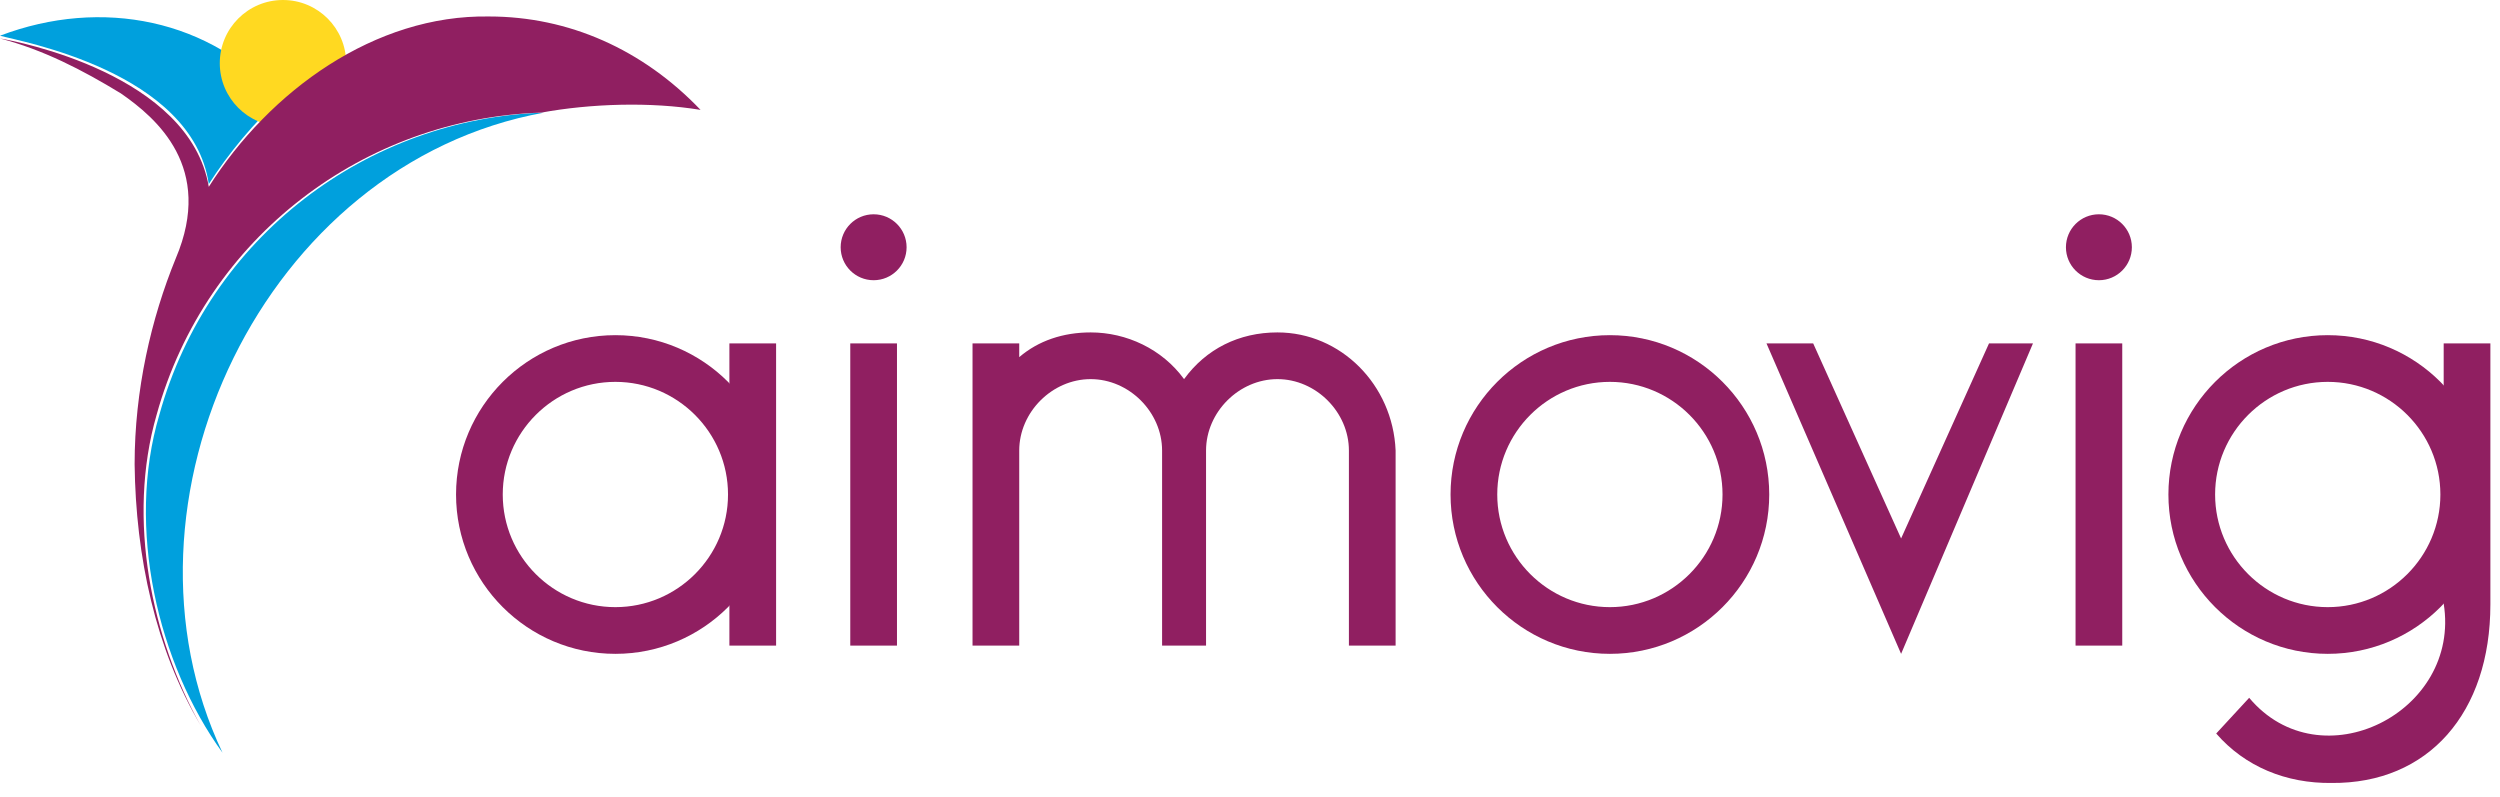
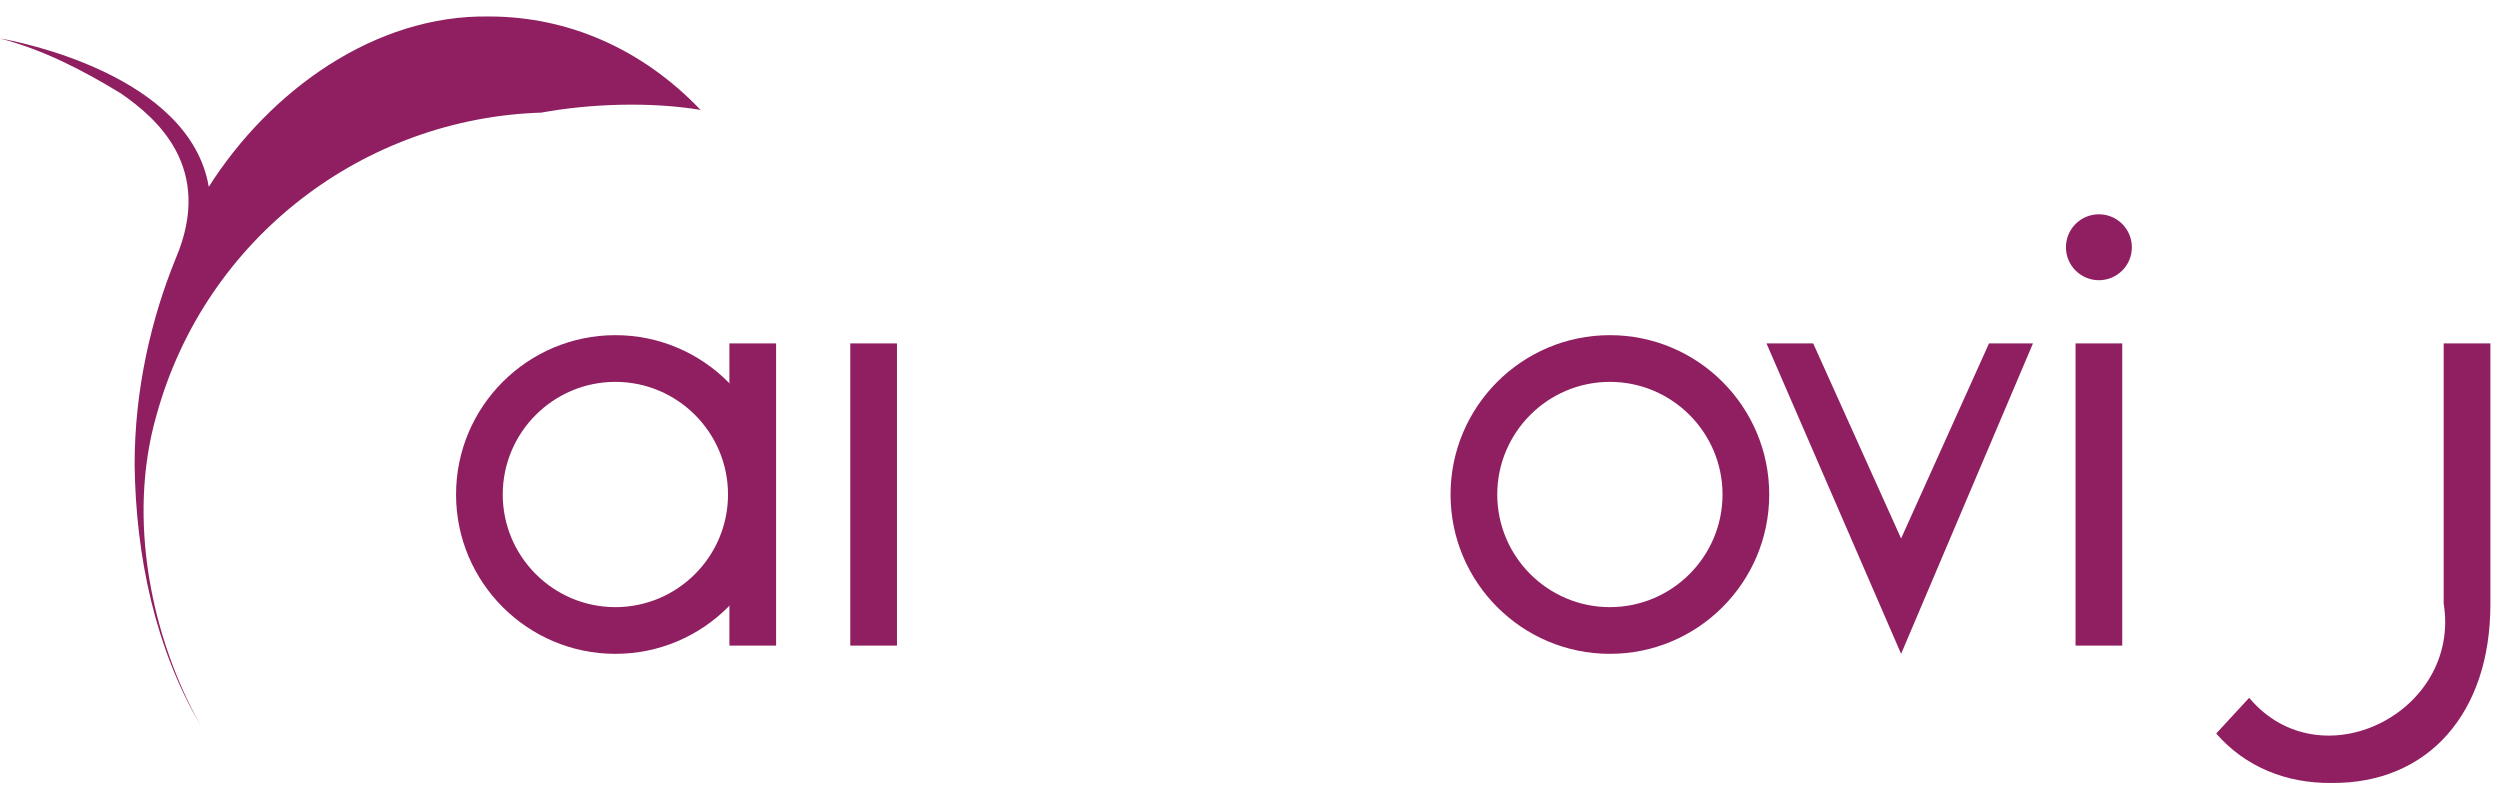
<svg xmlns="http://www.w3.org/2000/svg" viewBox="0 0 91 29" fill="#901f61">
-   <path fill="#00a0dd" d="M0,1.3c.7.2,7,1.3,7.6,5.4.7-1.1,1.7-2.3,2.6-3.1C7.7.71,3.71-.11,0,1.3ZM19.8,4.1c-6.4.2-12.2,4.5-14,11-1.22,4.11-.05,9.06,2.3,12.3-4.33-9.11,1.5-21.45,11.7-23.3Z" />
-   <circle fill="#ffd921" cx="10.3" cy="2.3" r="2.3" />
  <path d="M17.8.6c-4.15-.07-7.98,2.7-10.2,6.2C6.9,2.7.6,1.5,0,1.4c1.57.41,2.99,1.14,4.4,2,1.3.9,3.4,2.7,2,6h0c-.9,2.2-1.5,4.8-1.5,7.5.04,3.36.76,6.72,2.4,9.5-1.77-3.15-2.7-7.49-1.6-11.3,1.8-6.5,7.6-10.8,14-11,1.8-.33,3.98-.4,5.8-.1-2.1-2.2-4.8-3.4-7.7-3.4Z" />
  <rect x="30.95" y="12.5" width="1.7" height="11" />
-   <path d="M46.5,12.1c-1.4,0-2.6.6-3.4,1.7-.8-1.1-2.1-1.7-3.4-1.7-1,0-1.9.3-2.6.9v-.5h-1.7v11h1.7v-7.1c0-1.4,1.2-2.6,2.6-2.6s2.6,1.2,2.6,2.6v7.1h1.6v-7.1c0-1.4,1.2-2.6,2.6-2.6s2.6,1.2,2.6,2.6v7.1h1.7v-7.1c-.1-2.4-2-4.3-4.3-4.3Z" />
  <polygon points="74 12.5 72.4 12.5 69.2 19.6 66 12.5 64.3 12.5 69.2 23.8 74 12.5" />
  <rect x="75.55" y="12.5" width="1.7" height="11" />
  <circle cx="76.4" cy="9" r="1.2" />
-   <circle cx="31.8" cy="9" r="1.2" />
  <path d="M64.4,18c0,3.2-2.6,5.8-5.8,5.8s-5.8-2.6-5.8-5.8,2.6-5.8,5.8-5.8,5.8,2.6,5.8,5.8ZM58.6,13.9c-2.26,0-4.1,1.84-4.1,4.1s1.84,4.1,4.1,4.1,4.1-1.84,4.1-4.1-1.84-4.1-4.1-4.1Z" />
  <path d="M28.2,18c0,3.2-2.6,5.8-5.8,5.8s-5.8-2.6-5.8-5.8,2.6-5.8,5.8-5.8,5.8,2.6,5.8,5.8ZM22.4,13.9c-2.26,0-4.1,1.84-4.1,4.1s1.84,4.1,4.1,4.1,4.1-1.84,4.1-4.1-1.84-4.1-4.1-4.1Z" />
  <rect x="26.55" y="12.5" width="1.7" height="11" />
-   <path d="M90.53,18c0,3.2-2.6,5.8-5.8,5.8s-5.8-2.6-5.8-5.8,2.6-5.8,5.8-5.8,5.8,2.6,5.8,5.8ZM84.73,13.9c-2.26,0-4.1,1.84-4.1,4.1s1.84,4.1,4.1,4.1,4.1-1.84,4.1-4.1-1.84-4.1-4.1-4.1Z" />
  <path d="M88.95,21.97c.64,3.96-4.48,6.53-7.08,3.43l-1.2,1.3c1.05,1.21,2.55,1.82,4.2,1.8,3.52.03,5.78-2.55,5.78-6.5v-9.5h-1.7v9.47Z" />
</svg>